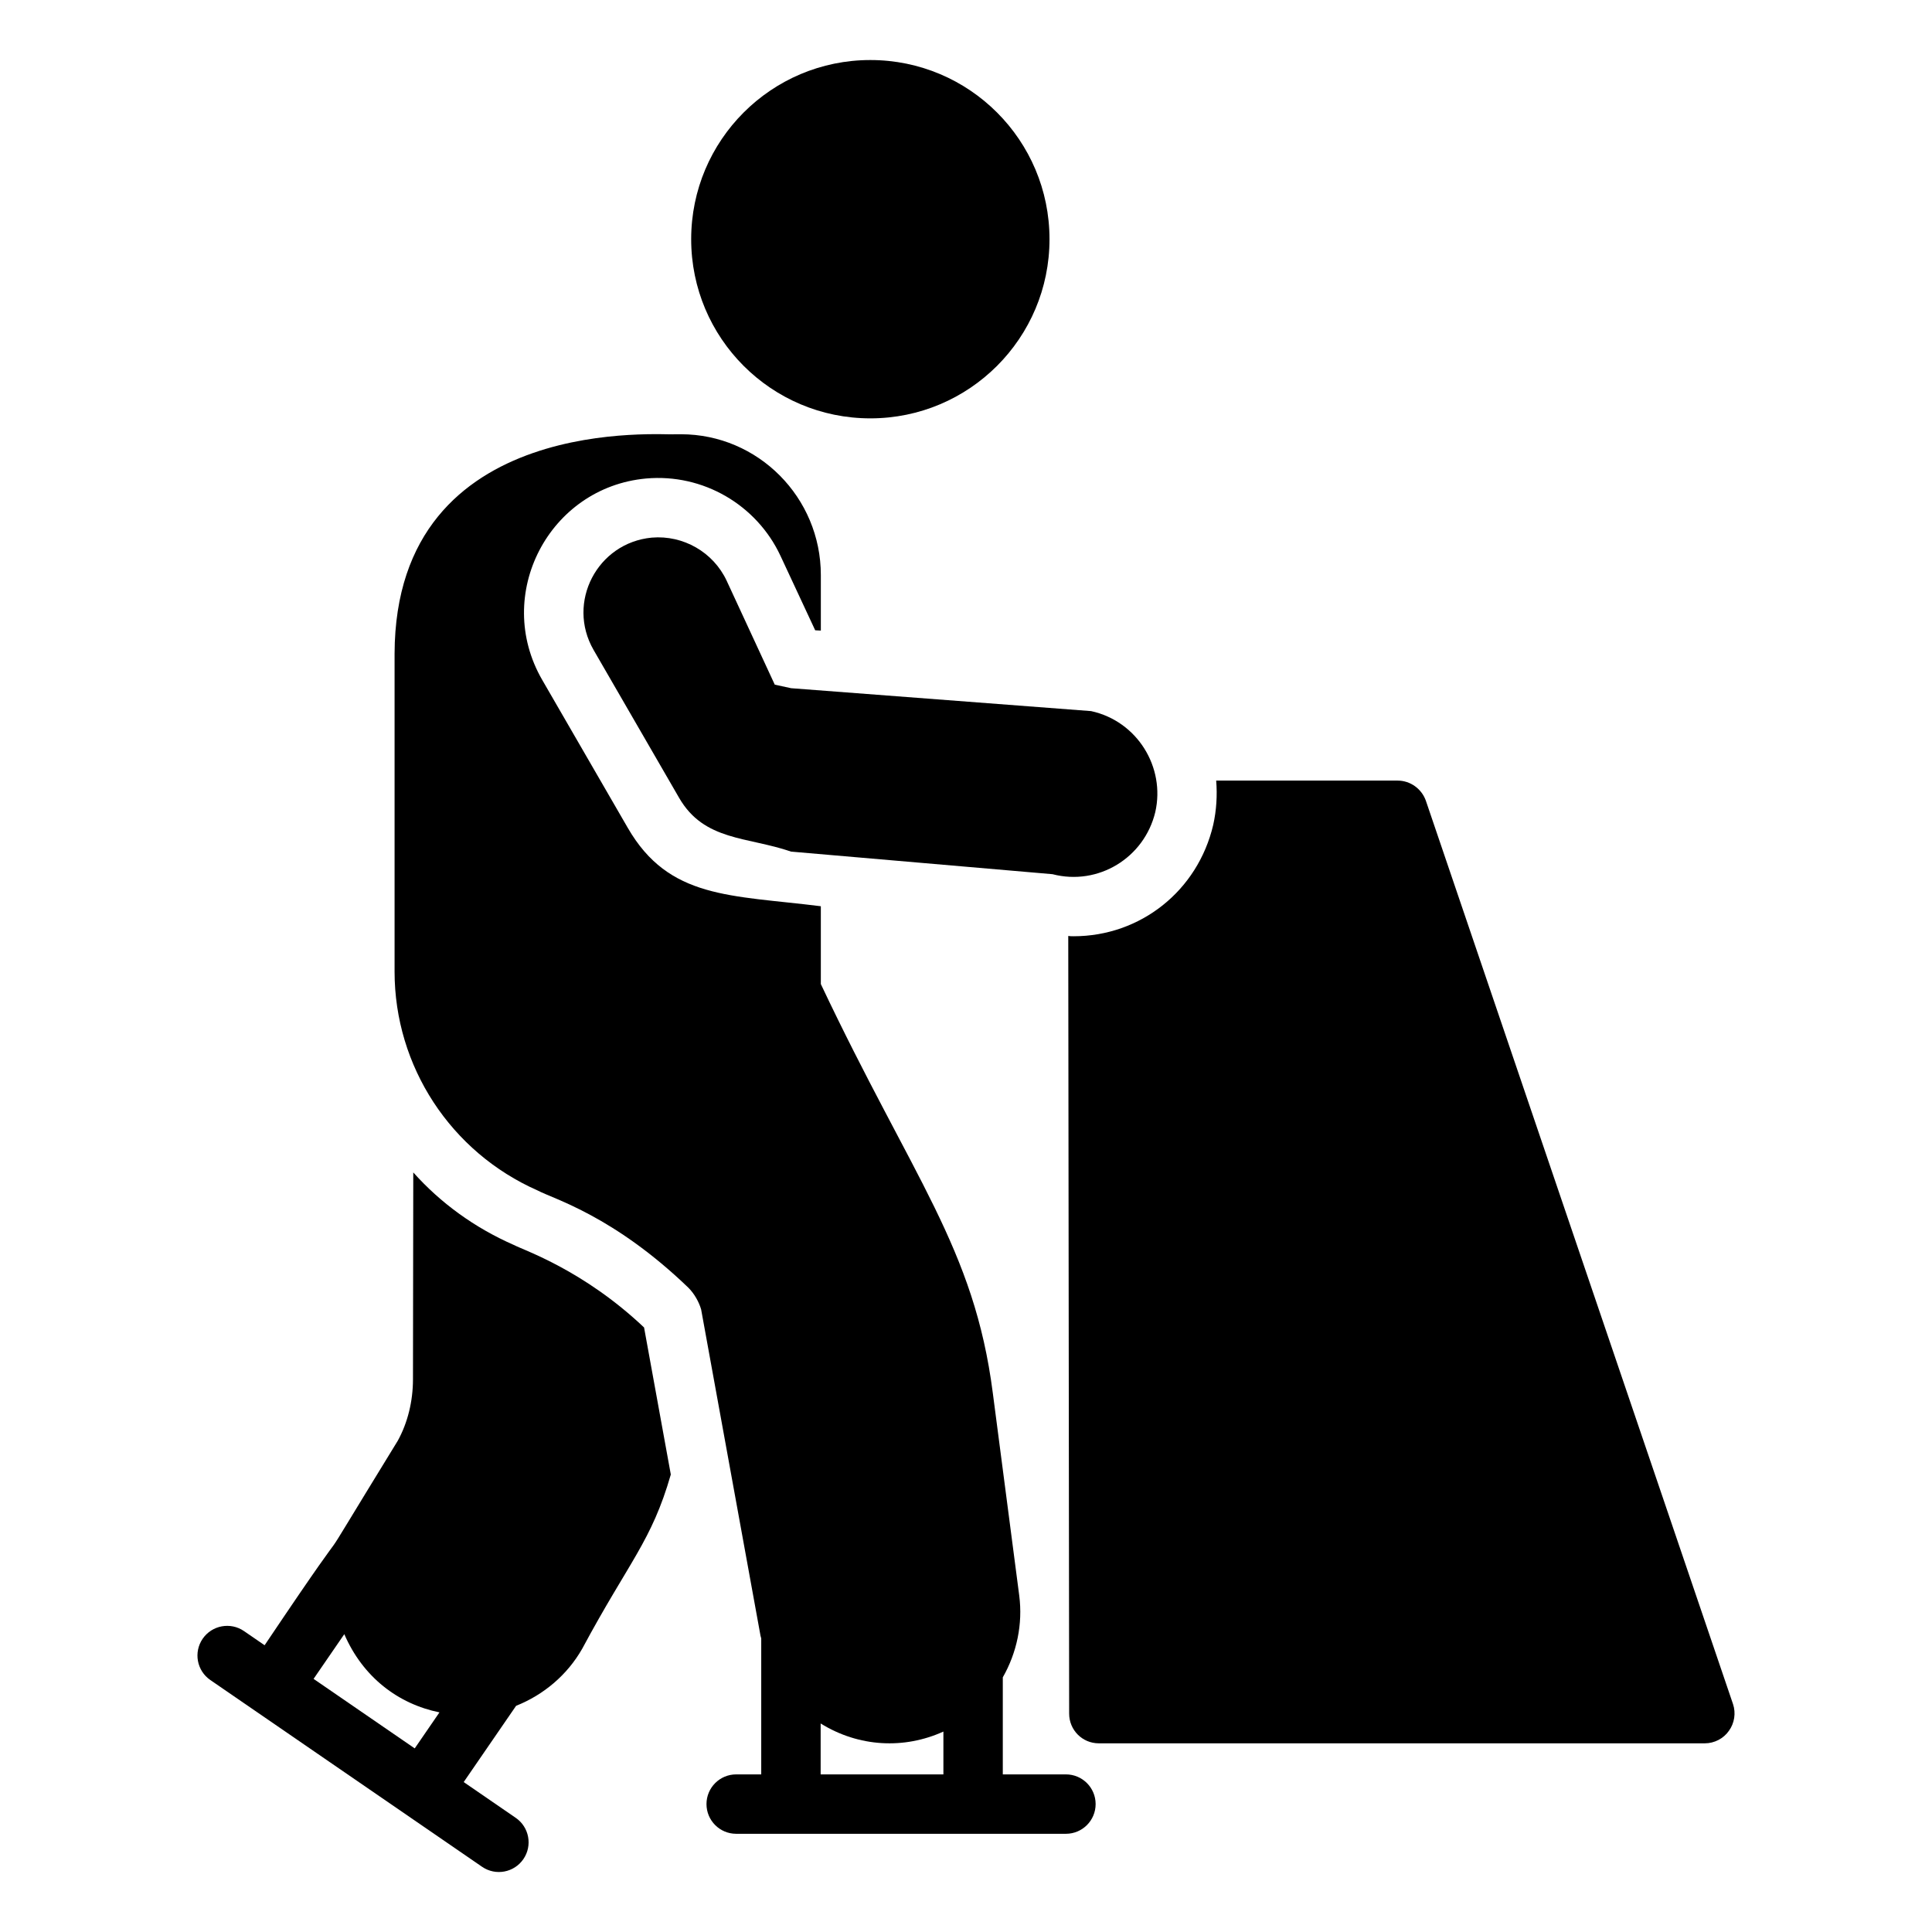
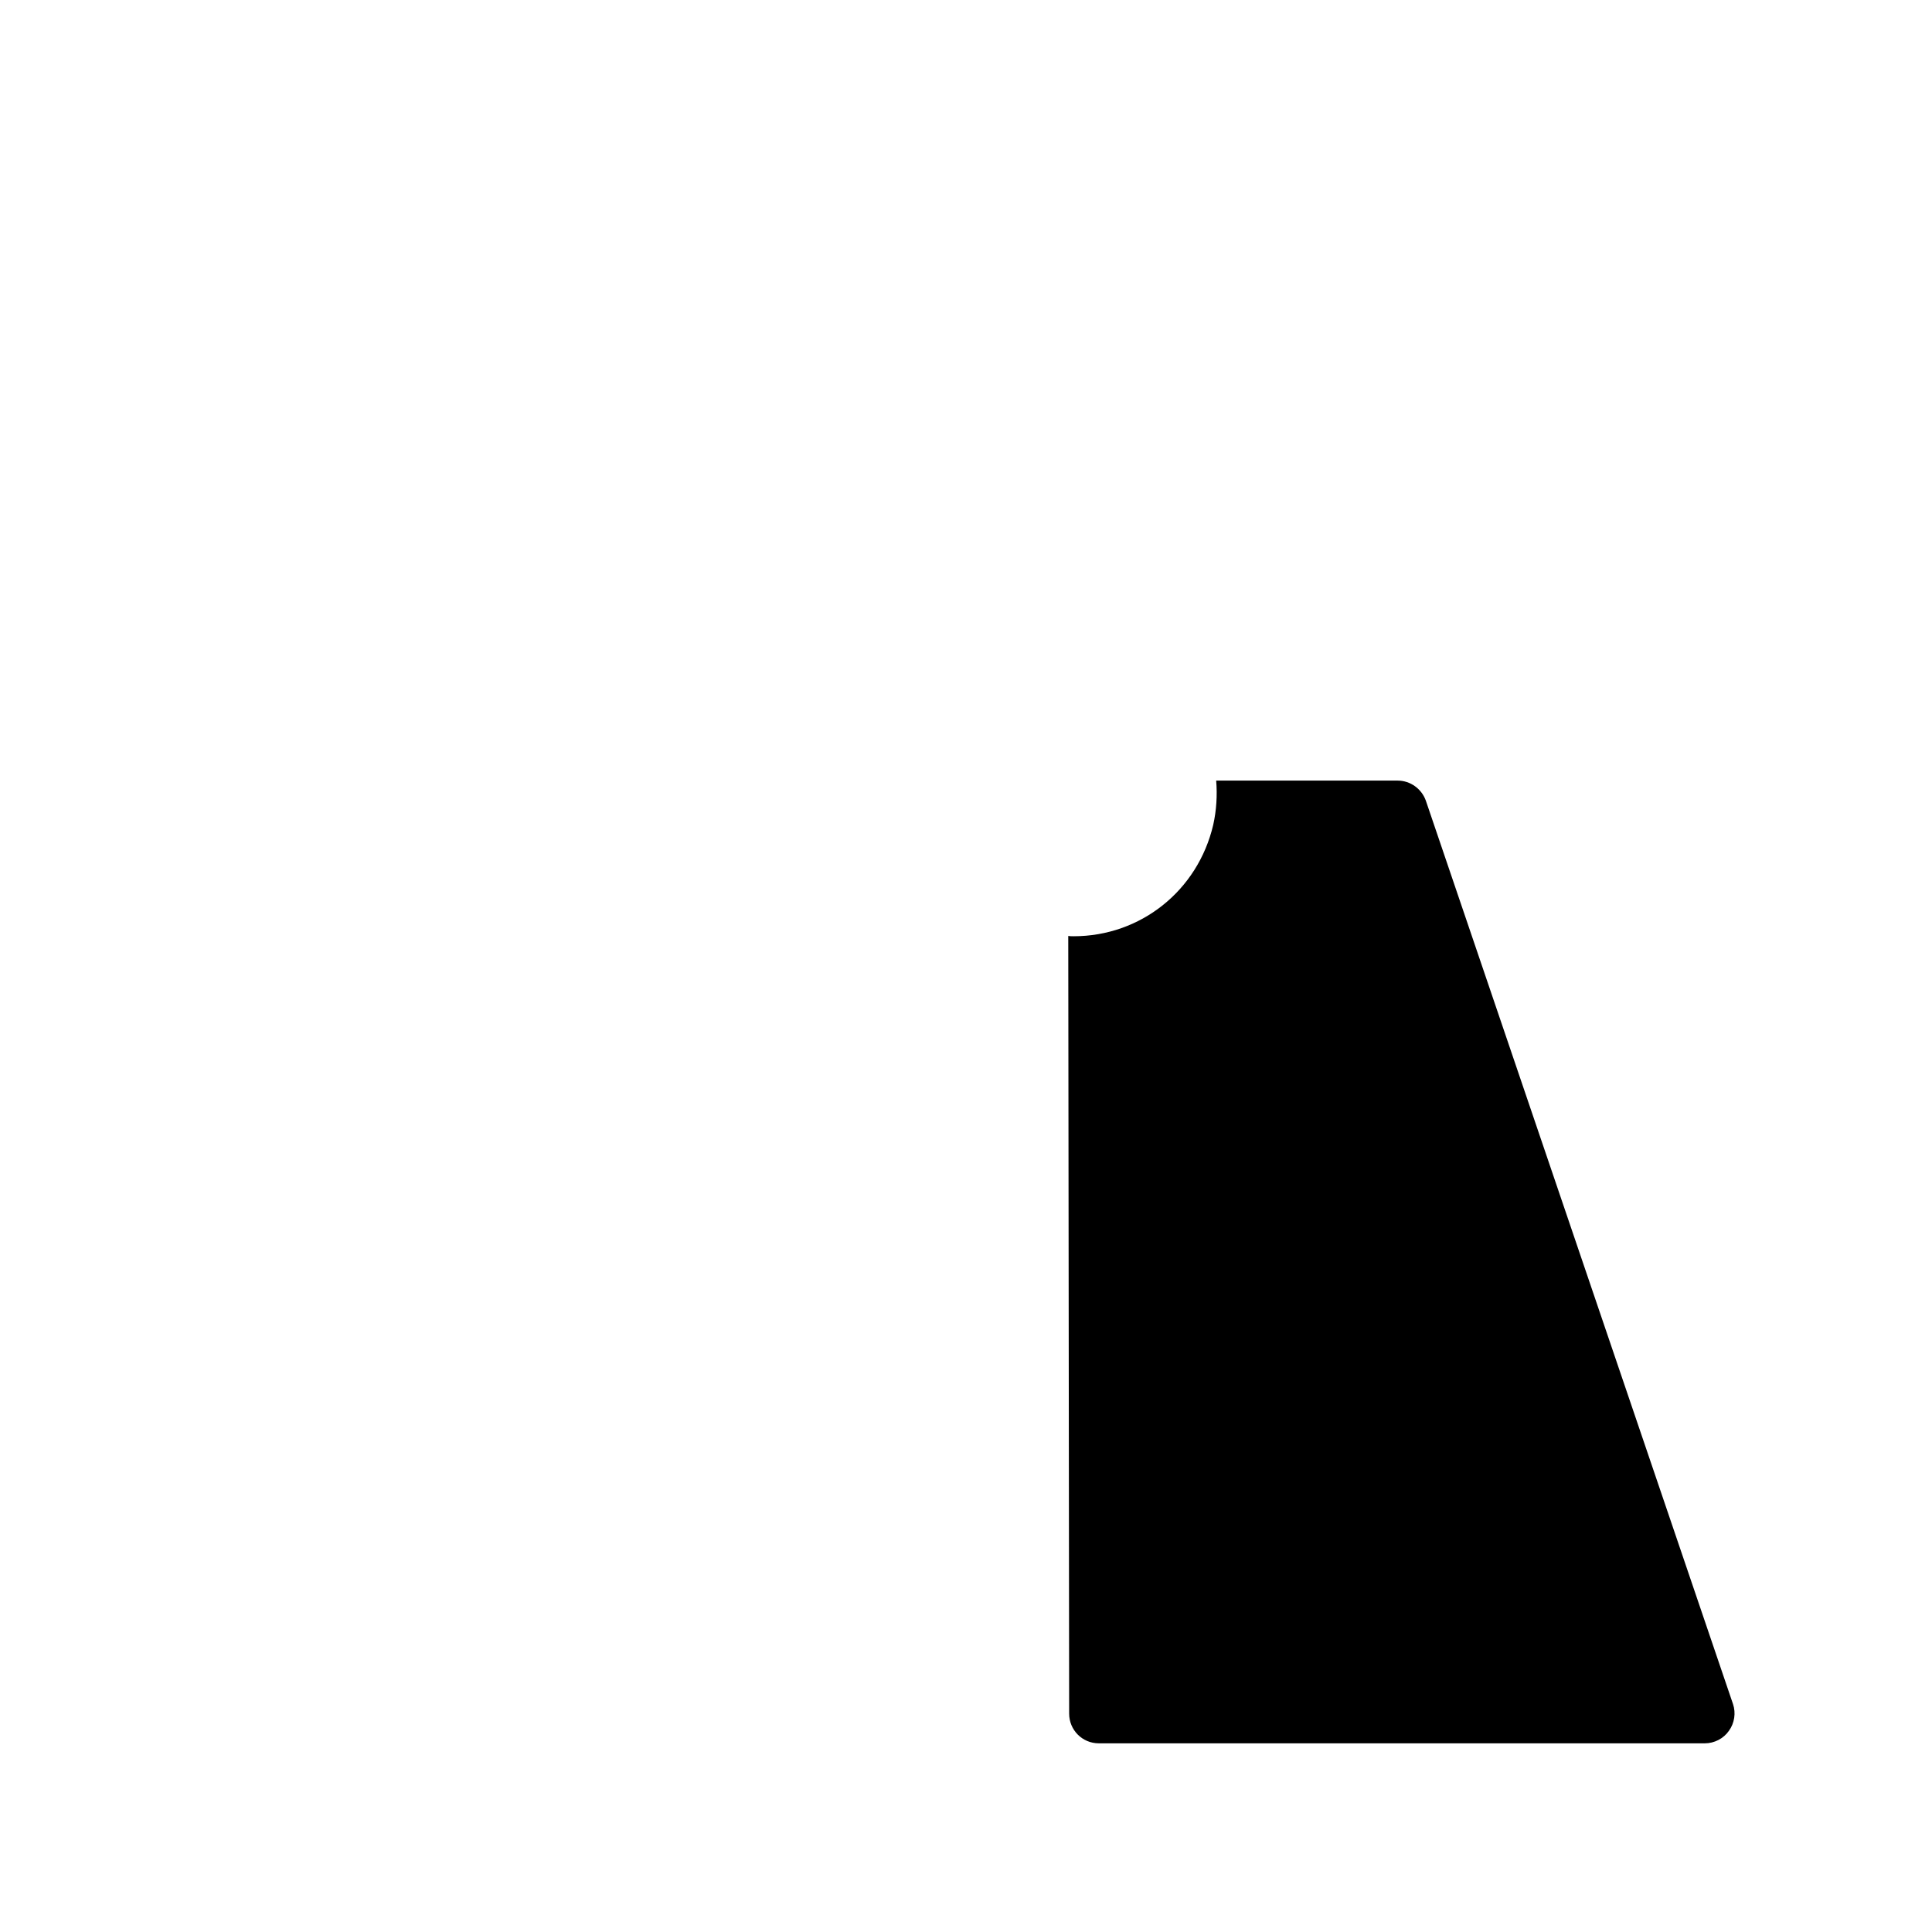
<svg xmlns="http://www.w3.org/2000/svg" fill="#000000" width="800px" height="800px" version="1.1" viewBox="144 144 512 512">
  <g>
-     <path d="m422.13 207.39c0 26.223-21.258 47.48-47.48 47.48s-47.48-21.258-47.48-47.48 21.258-47.48 47.48-47.48 47.48 21.258 47.48 47.48" />
-     <path d="m349.32 325.44-12.754-27.551c-3.543-7.559-11.492-12.121-19.836-11.414-14.449 1.371-22.676 17.152-15.43 29.758l22.672 39.203c6.641 11.488 18.055 10.25 29.676 14.25l69.273 5.984c12.121 3.148 24.324-4.328 27.238-16.453 2.711-11.859-4.738-24.086-17.004-26.766l-79.508-6.07z" />
    <path d="m603.27 595.61-81.395-239.39c-1.102-3.148-4.094-5.352-7.477-5.352h-48.098c0.316 3.859 0.078 7.871-0.785 11.73-4.094 17.477-19.285 29.52-37 29.52-0.473 0-0.945 0-1.418-0.078l0.238 206.09c0 4.328 3.465 7.871 7.871 7.871h160.59c2.519 0 4.961-1.262 6.375-3.305 1.492-2.051 1.887-4.727 1.098-7.086z" />
-     <path d="m280.13 473.91c-10.391-4.566-19.367-11.098-26.609-19.207l-0.078 54.789c0 5.902-1.418 11.57-4.016 16.297-28.926 47.148-4.598 8.52-35.301 54.219l-5.469-3.758c-3.57-2.453-8.48-1.551-10.945 2.031-2.461 3.582-1.555 8.484 2.031 10.945 12.398 8.52 44.465 30.559 72.012 49.492 3.602 2.473 8.5 1.535 10.945-2.031 2.461-3.582 1.555-8.484-2.031-10.945l-13.785-9.477 13.887-20.207c7.293-2.906 13.566-8.168 17.543-15.168 12.434-23.176 18.352-28.387 23.457-46.129l-7.086-38.965c-16.113-15.246-31.797-20.434-34.555-21.887zm-26.223 133.43-26.805-18.422 8.141-11.848c4.93 11.398 14.281 18.5 25.219 20.727z" />
-     <path d="m426.48 614.23h-16.727v-25.719c3.715-6.512 5.324-14.109 4.359-21.637l-7.004-53.688c-4.957-38.547-21.137-56.723-45.578-108.4v-20.625c-24.004-3-40.242-1.875-51.168-20.781l-22.672-39.203c-13.059-22.602 1.812-51.031 27.551-53.371 15.113-1.34 29.285 7.008 35.582 20.469l9.211 19.758 1.496 0.078v-14.719c0-20.547-16.609-37.312-37.078-37.312h-1.73c-1.316 0.484-73.988-6.59-74.156 58.176v84.23c0 25.113 14.879 47.863 37.941 58.016 4.152 2.215 20.086 6.668 39.91 25.742 1.652 1.652 2.832 3.856 3.387 5.746l15.742 86.512c0.043 0.234 0.141 0.441 0.188 0.672v36.055h-6.637c-4.348 0-7.871 3.523-7.871 7.871 0 4.348 3.523 7.871 7.871 7.871h87.383c4.348 0 7.871-3.523 7.871-7.871 0.004-4.348-3.523-7.871-7.871-7.871zm-32.469 0h-32.531v-13.492c10.141 6.293 22.168 6.856 32.531 2.144z" />
  </g>
</svg>